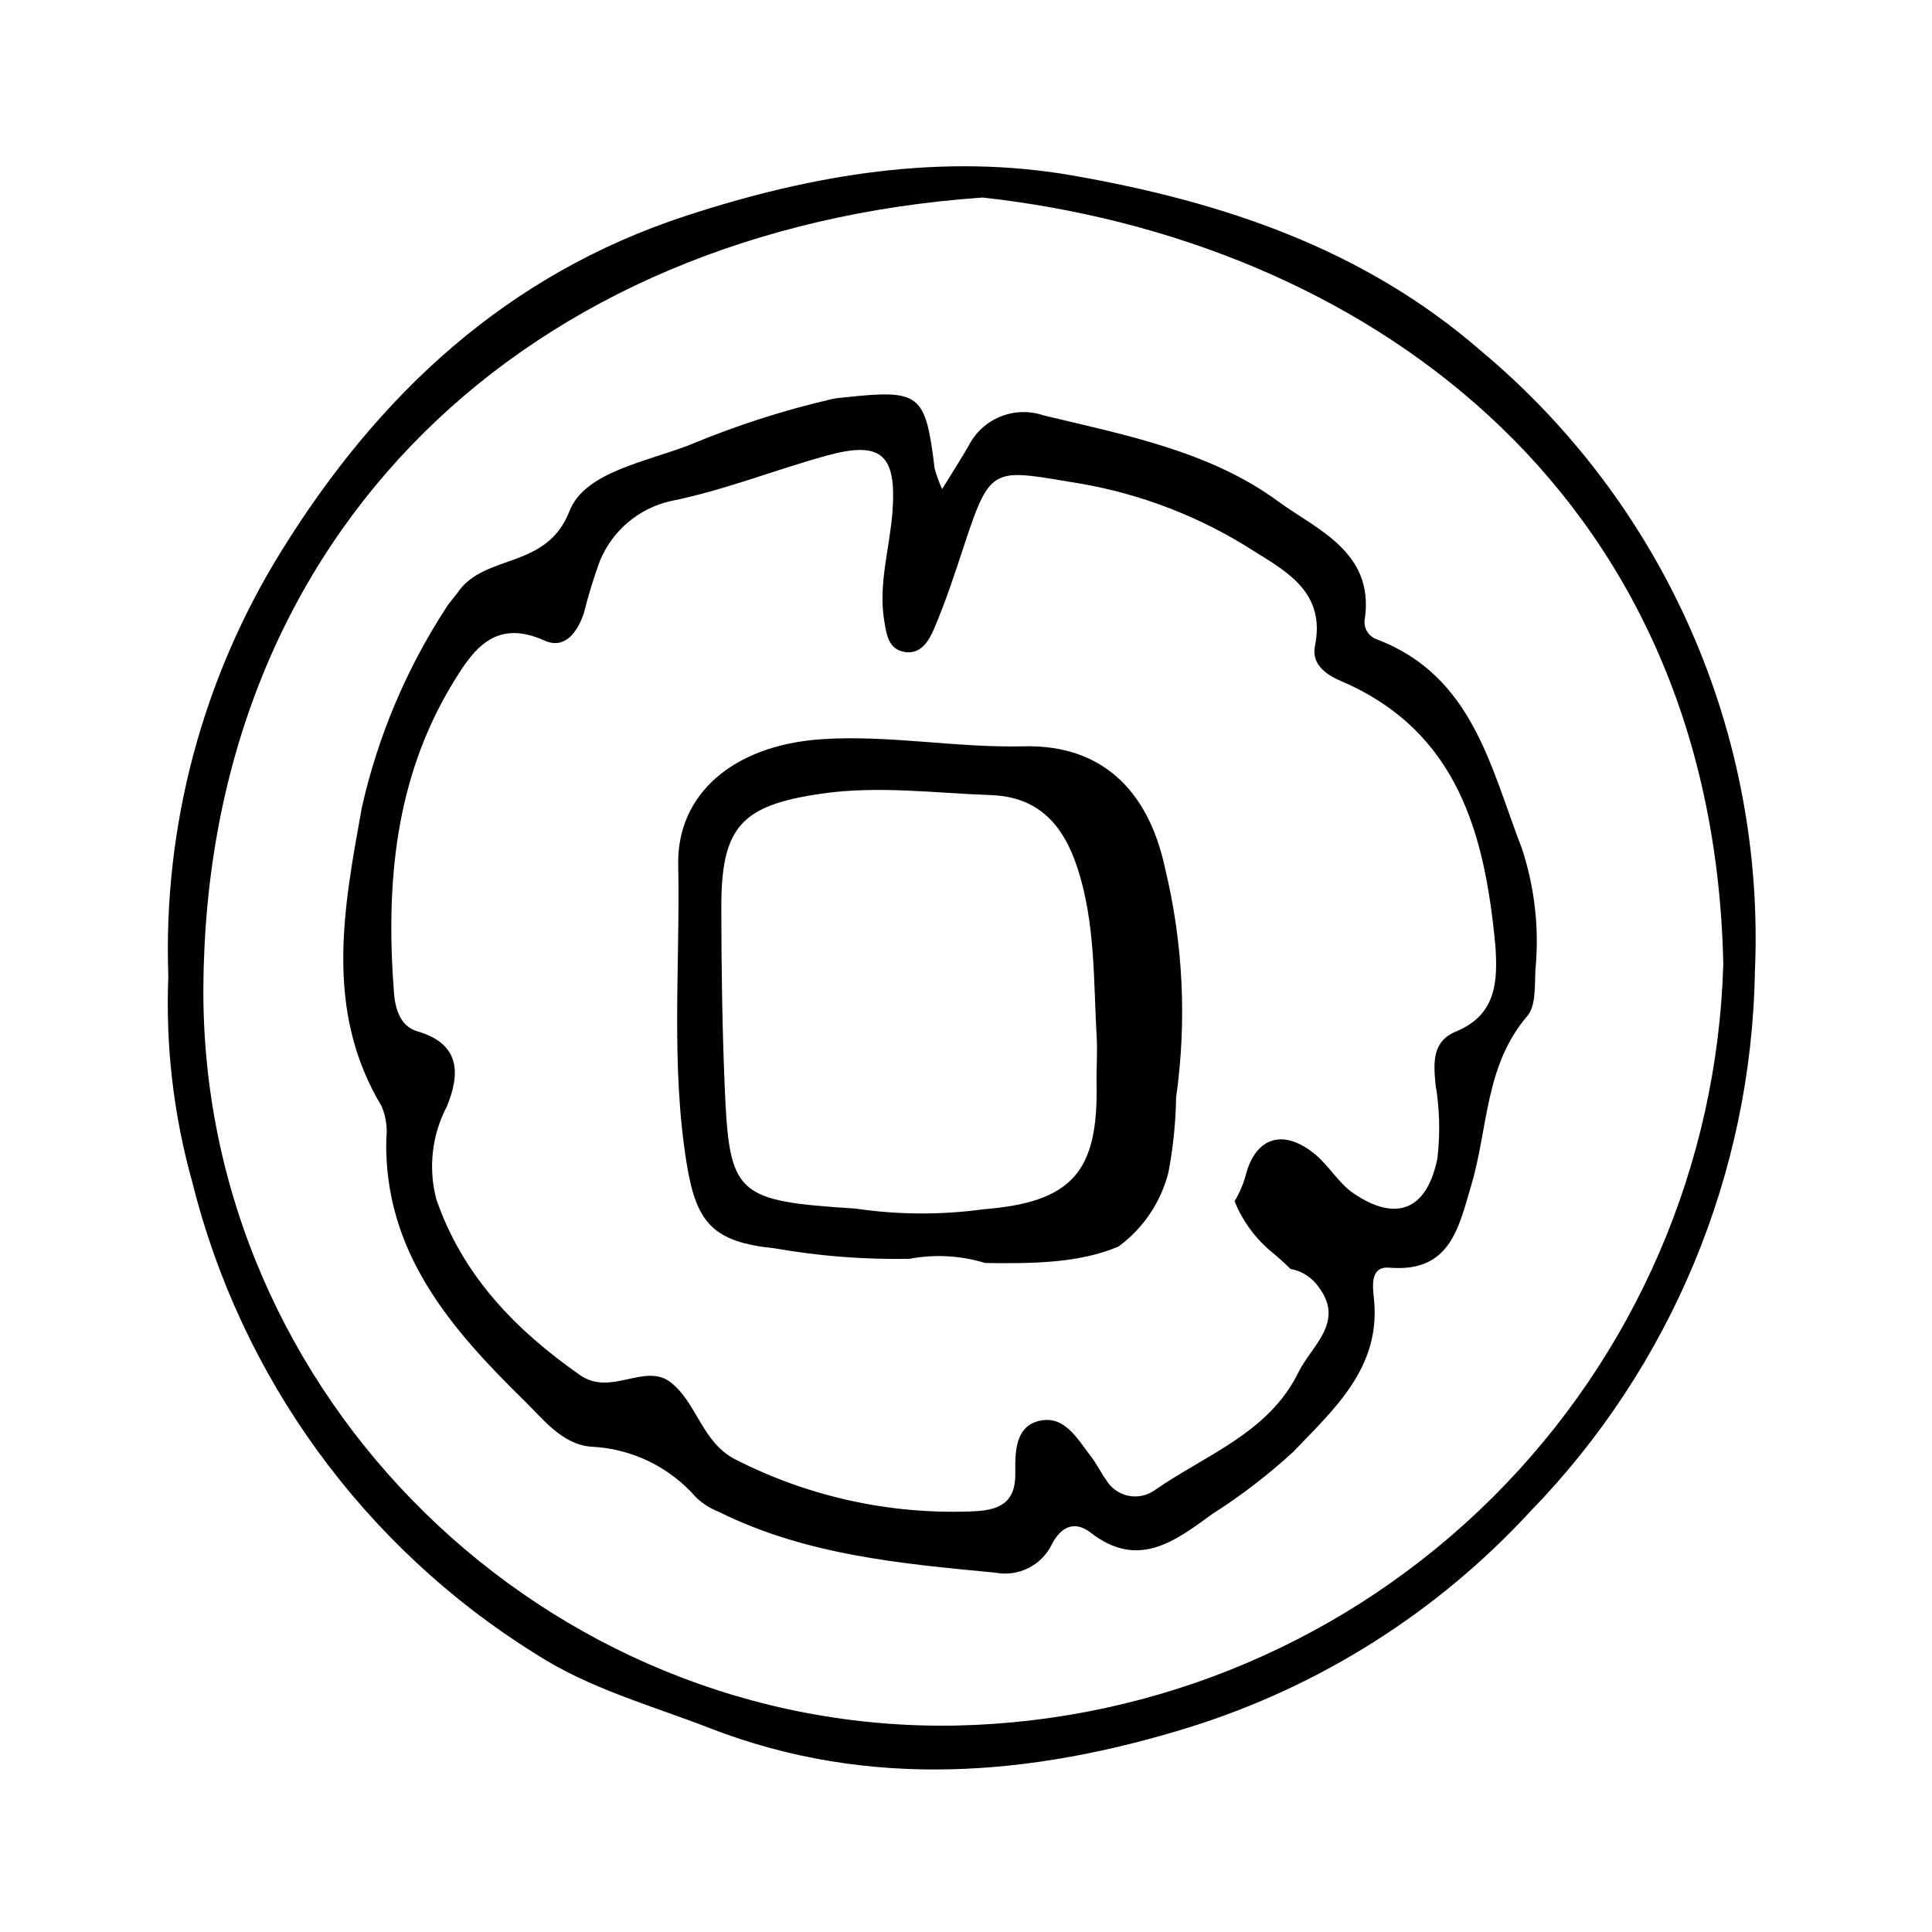
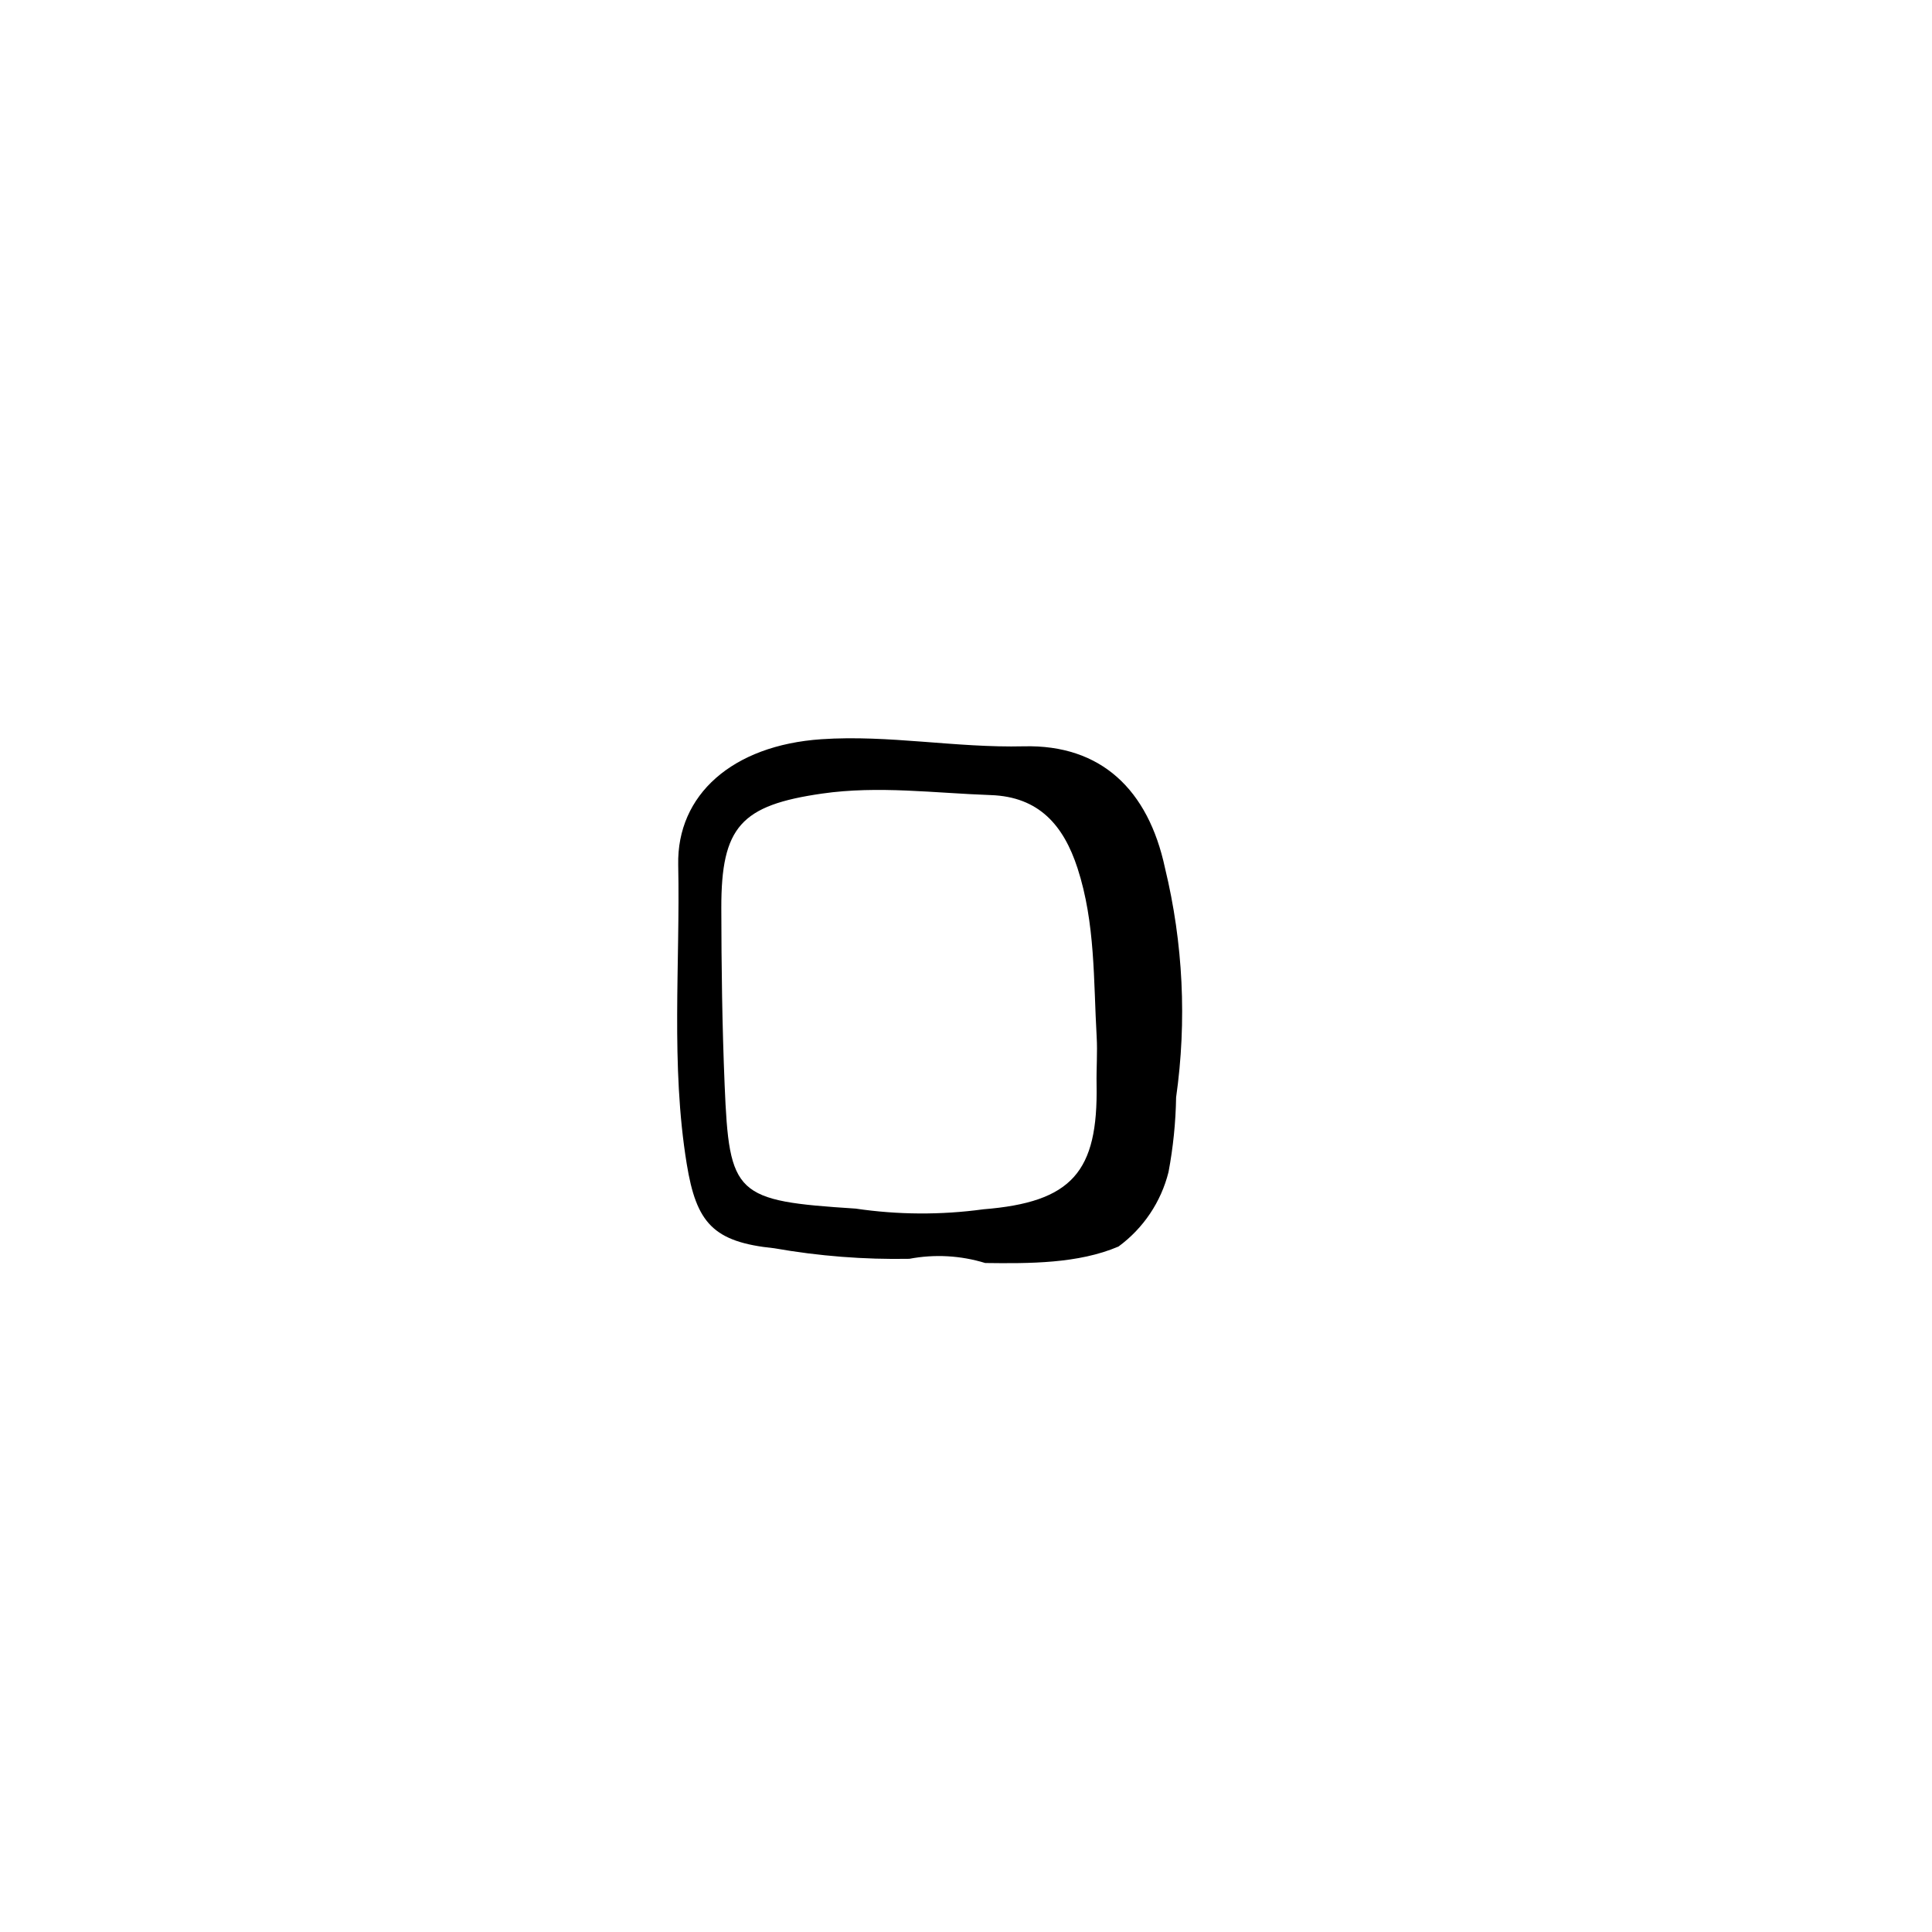
<svg xmlns="http://www.w3.org/2000/svg" fill="#000000" width="800px" height="800px" version="1.1" viewBox="144 144 512 512">
  <g>
-     <path d="m188.61 402.83c-1.438-39.742 8.992-79.016 29.961-112.8 25.762-41.59 59.699-73.273 107.2-88.828 33.559-10.988 67.945-16.777 102.73-10.652 39.297 6.918 76.66 19.199 108 46.457 23.91 19.973 42.895 45.184 55.48 73.68 12.586 28.5 18.434 59.512 17.094 90.637-0.879 53.613-22.195 104.87-59.594 143.29-24.555 26.637-55.691 46.344-90.281 57.133-41.406 12.844-84.539 16.789-127.24 0.18-15.625-6.078-31.797-10.406-46.09-19.676-45.441-28.305-78.07-73.199-90.965-125.16-4.918-17.648-7.043-35.957-6.301-54.262zm412.08-3.461c-2.812-127.39-97.395-192.07-196.27-203.02-120.46 8.371-205.69 88.207-206.52 209.12-0.75 108.81 90.922 197.89 199.51 195.82h-0.004c53.324-1.133 104.17-22.73 142.01-60.316 37.84-37.586 59.777-88.285 61.273-141.6z" />
-     <path d="m547.35 368.94c-8.301-21.395-12.977-45.777-38.402-55.48-2.391-0.785-3.789-3.262-3.219-5.715 2.394-17.621-12.996-23.504-22.957-30.84-18.078-13.309-40.551-17.609-62.211-22.82-3.746-1.281-7.828-1.16-11.492 0.34-3.664 1.5-6.66 4.277-8.434 7.816-1.785 3.098-3.727 6.106-6.961 11.379v-0.004c-0.805-1.758-1.469-3.578-1.984-5.441-2.422-19.871-3.801-20.992-23.559-18.902-1.195 0.125-2.402 0.223-3.574 0.465h-0.004c-12.867 2.973-25.465 7.023-37.652 12.117-11.797 4.606-27.941 7.203-31.988 17.602-6.051 15.551-22.332 11.148-29.512 21.422-1.031 1.473-2.336 2.766-3.246 4.305-10.527 16.18-18.074 34.109-22.289 52.945-4.785 26.621-10.039 53.57 5.281 79.074 1.156 2.769 1.574 5.789 1.215 8.766-0.605 29.898 17.168 50.203 36.66 69.309 4.988 4.891 9.977 11.465 17.547 12.105 10.773 0.465 20.883 5.348 27.945 13.496 1.762 1.648 3.82 2.949 6.07 3.824 23.051 11.414 48.129 13.691 73.168 16.062v0.004c6.144 1.184 12.316-1.922 15.031-7.562 2.285-4.5 5.973-6.375 10.23-3.059 12.684 9.875 22.461 2.191 32.324-4.969v0.004c7.606-4.84 14.77-10.348 21.406-16.453 10.879-11.375 23.375-22.422 21.34-40.762-0.406-3.664-0.805-8.441 4.172-8.023 16.195 1.371 18.367-10.941 21.586-21.648 4.547-15.125 3.613-31.895 14.898-45.027 2.328-2.707 1.961-8.043 2.16-12.203 1.051-10.84-0.156-21.777-3.551-32.125zm-17.504 48.422c-6.469 2.656-5.891 8.508-5.438 13.891v-0.004c1.121 6.535 1.293 13.195 0.512 19.781-2.742 13.492-10.758 17.02-22.238 9.207-3.879-2.641-6.41-7.184-10.07-10.25-8.113-6.805-15.602-4.941-18.359 5.008v-0.004c-0.672 2.59-1.711 5.066-3.082 7.363 2.031 5.027 5.238 9.492 9.355 13.023 1.902 1.57 3.738 3.18 5.473 4.902 3.008 0.539 5.676 2.25 7.422 4.754 7.133 9.367-1.914 15.652-5.328 22.645-7.875 16.129-24.738 21.902-38.285 31.375l0.004 0.004c-2.062 1.383-4.606 1.848-7.023 1.281-2.418-0.566-4.492-2.113-5.723-4.269-1.406-1.949-2.453-4.168-3.926-6.059-3.648-4.695-7.078-11.219-13.988-9.402-6.16 1.621-6.152 8.328-6.078 13.75 0.113 8.145-4.488 9.938-11.523 10.172v0.004c-21.727 0.855-43.305-3.887-62.668-13.773-8.84-4.484-10.176-14.961-17.09-20.383-6.922-5.43-15.824 3.836-24.141-2-17.195-12.062-31.129-26.48-38.035-46.613-2.156-8.238-1.156-16.992 2.805-24.531 3.5-8.566 3.746-16.578-7.836-19.934-4.582-1.328-5.867-6.074-6.184-10.254-2.188-28.688 0.199-56.621 15.555-81.941 5.418-8.934 11.219-17.266 24.34-11.348 5.434 2.449 8.777-2.297 10.434-7.273v-0.004c1.168-4.664 2.578-9.262 4.227-13.777 3.262-8.008 10.215-13.93 18.637-15.879 14.234-2.859 27.605-8.254 41.48-12.078 14.535-4.004 18.605-0.332 17.422 15.051-0.734 9.574-3.773 18.977-2.164 28.719 0.586 3.543 1.086 7.578 5.441 8.27 4.398 0.695 6.496-3.16 7.809-6.258 3.051-7.184 5.5-14.637 7.945-22.062 7.102-21.559 7.641-20.113 30.582-16.34l0.004-0.004c16.438 2.812 32.141 8.906 46.176 17.918 9.039 5.606 19.035 11.184 16.191 25.129-0.938 4.586 2.453 7.41 6.859 9.297 31.008 13.277 38.164 40.508 40.949 70.141 0.688 9.652 0.152 18.406-10.441 22.754z" />
-     <path d="m405.07 478.71c11.664 0.148 24.688 0.195 35.344-4.367 6.59-4.836 11.281-11.824 13.258-19.754 1.227-6.519 1.898-13.137 2.008-19.77 2.875-20.266 1.875-40.895-2.945-60.789-4.438-20.754-16.945-32.75-37.41-32.25-18.031 0.441-35.809-3.09-53.648-1.879-23.594 1.602-38.324 14.742-37.945 33.277 0.543 26.406-2.031 52.961 2.258 79.266 2.551 15.645 6.996 20.711 23.195 22.355v0.004c11.812 2.082 23.805 3.019 35.801 2.797 6.684-1.266 13.578-0.887 20.086 1.109zm-34.301-14.418c-31.953-2.062-33.516-3.465-34.734-32.789-0.648-15.613-0.855-31.254-0.879-46.883-0.031-21.574 5.242-27.223 26.695-30.312 14.961-2.152 29.828-0.121 44.734 0.398 12.762 0.449 19.273 8.016 22.969 19.367 4.746 14.582 4.215 29.699 5.074 44.68 0.242 4.195-0.102 8.422-0.023 12.629 0.41 23.172-6.469 31.223-30.062 33.098l-0.004 0.004c-11.211 1.523-22.578 1.461-33.77-0.191z" />
+     <path d="m405.07 478.71c11.664 0.148 24.688 0.195 35.344-4.367 6.59-4.836 11.281-11.824 13.258-19.754 1.227-6.519 1.898-13.137 2.008-19.77 2.875-20.266 1.875-40.895-2.945-60.789-4.438-20.754-16.945-32.75-37.41-32.25-18.031 0.441-35.809-3.09-53.648-1.879-23.594 1.602-38.324 14.742-37.945 33.277 0.543 26.406-2.031 52.961 2.258 79.266 2.551 15.645 6.996 20.711 23.195 22.355c11.812 2.082 23.805 3.019 35.801 2.797 6.684-1.266 13.578-0.887 20.086 1.109zm-34.301-14.418c-31.953-2.062-33.516-3.465-34.734-32.789-0.648-15.613-0.855-31.254-0.879-46.883-0.031-21.574 5.242-27.223 26.695-30.312 14.961-2.152 29.828-0.121 44.734 0.398 12.762 0.449 19.273 8.016 22.969 19.367 4.746 14.582 4.215 29.699 5.074 44.68 0.242 4.195-0.102 8.422-0.023 12.629 0.41 23.172-6.469 31.223-30.062 33.098l-0.004 0.004c-11.211 1.523-22.578 1.461-33.77-0.191z" />
  </g>
</svg>